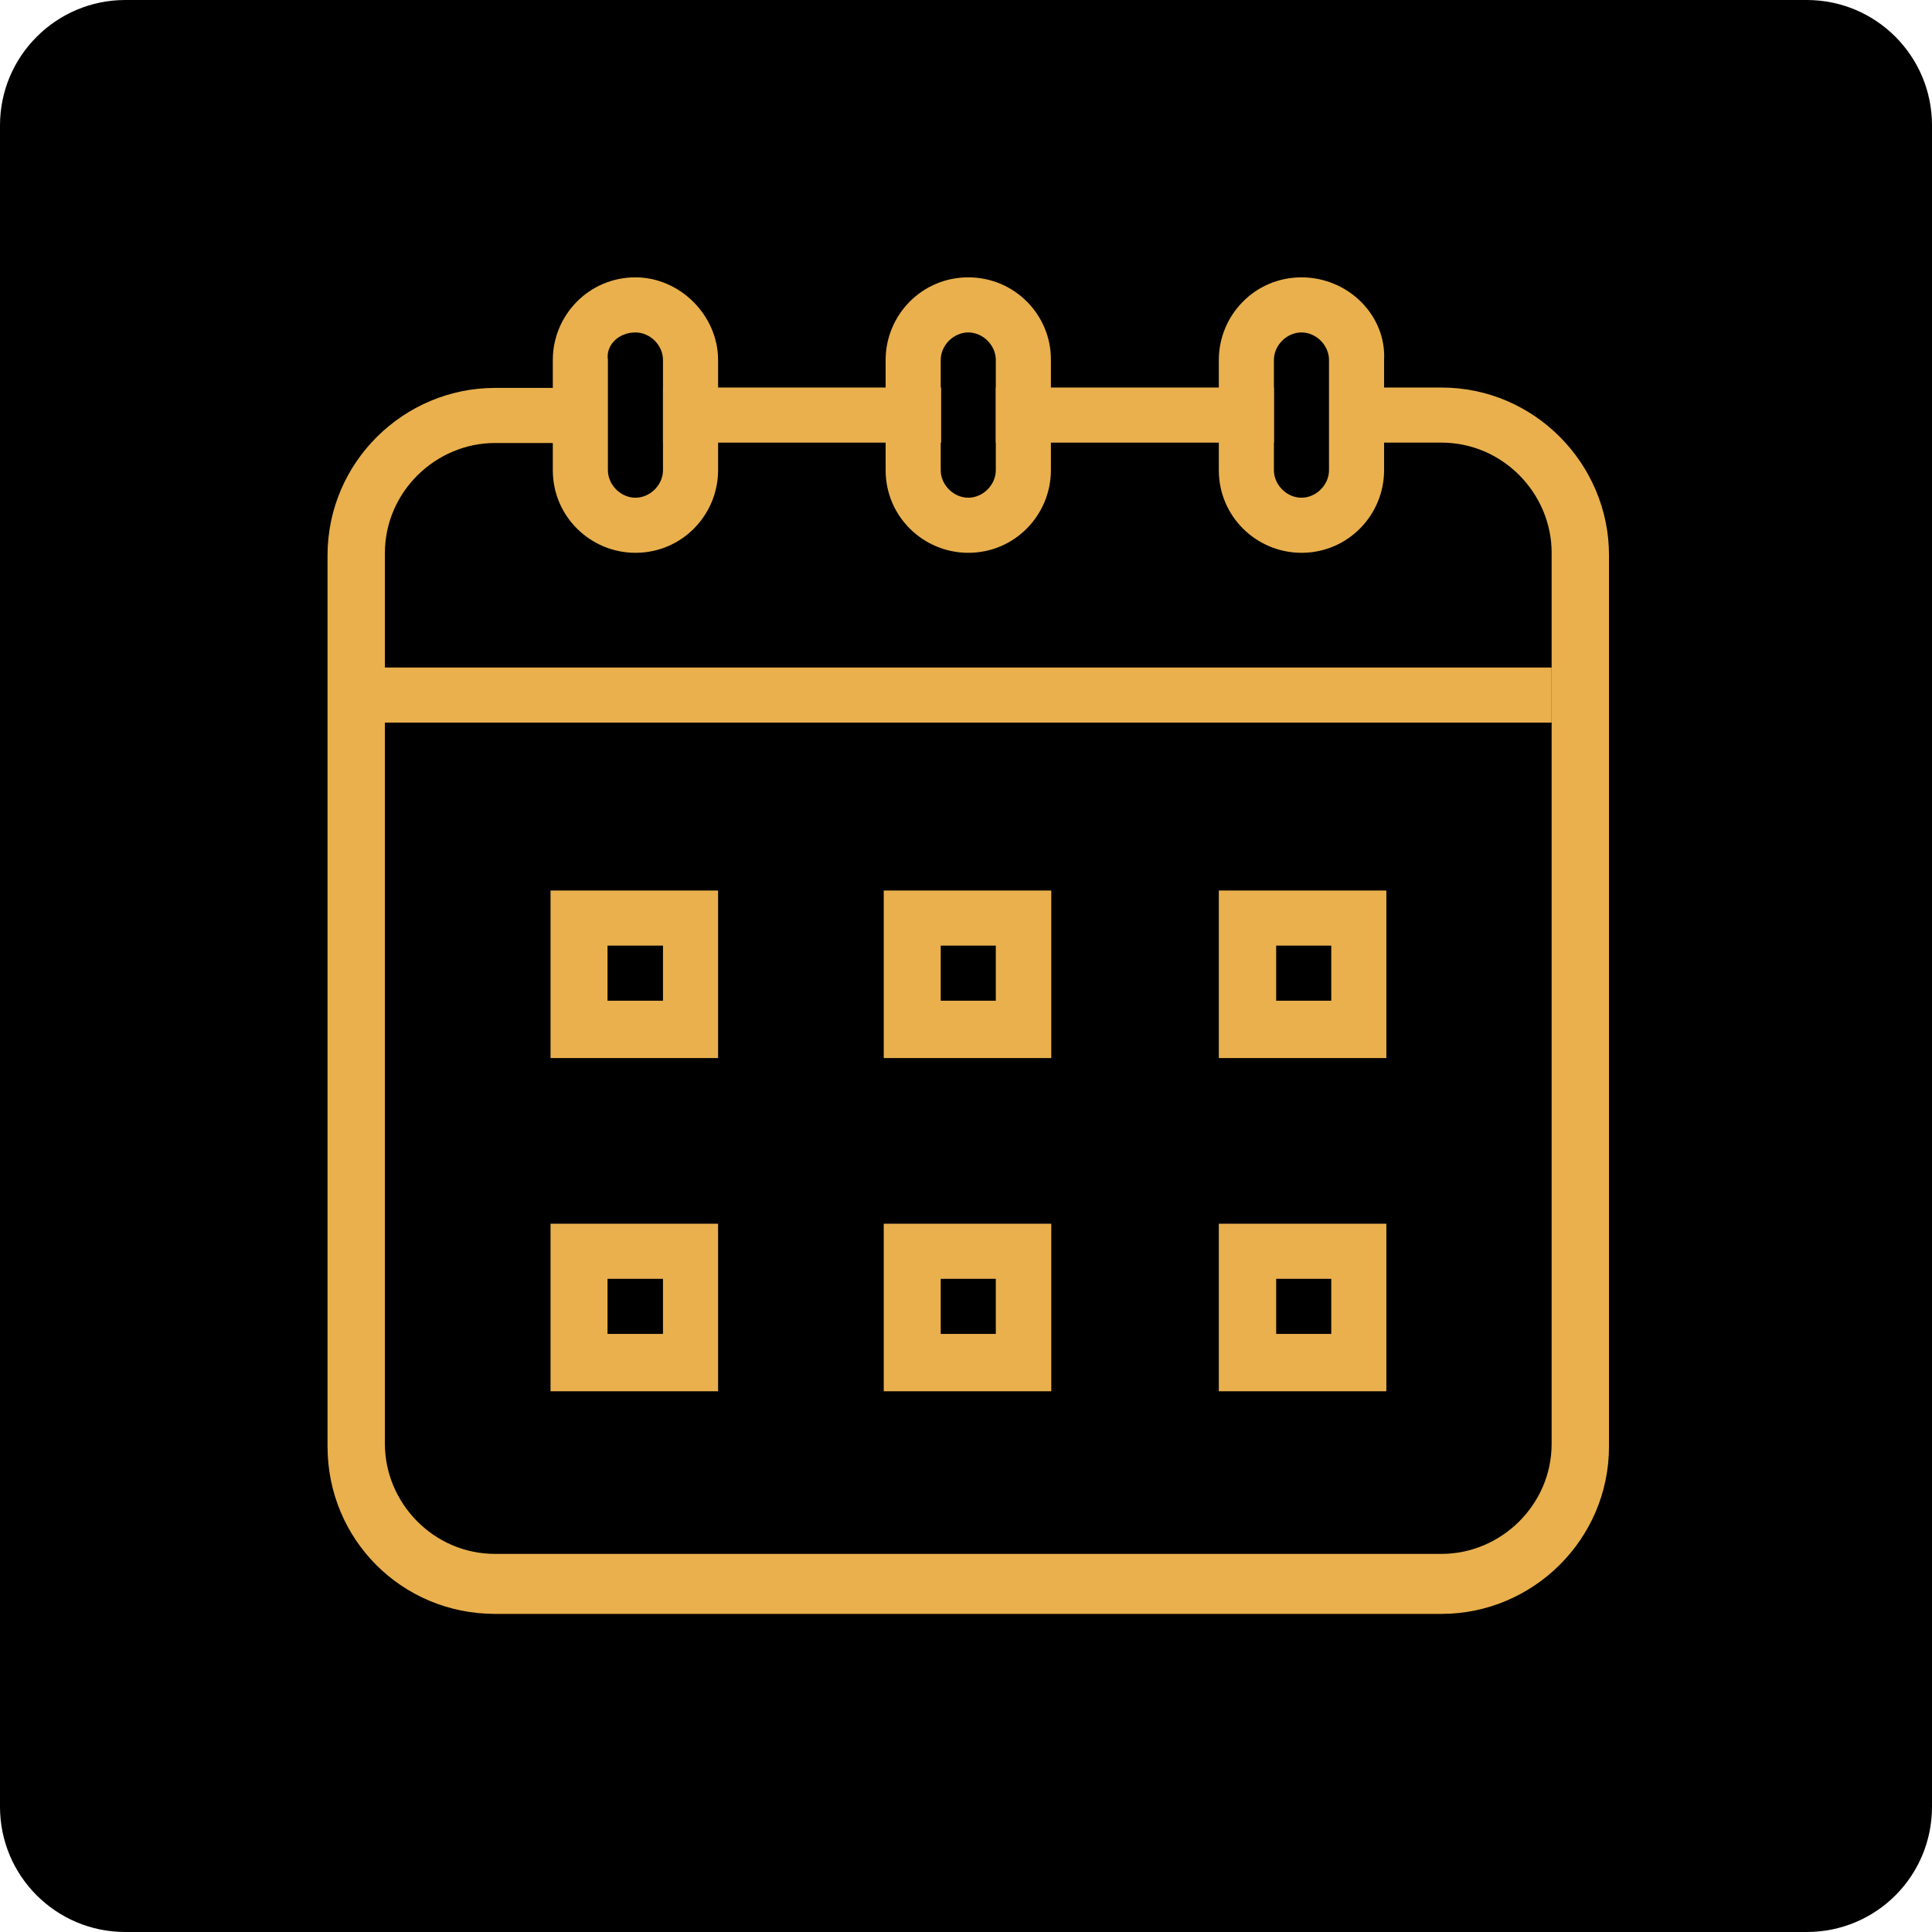
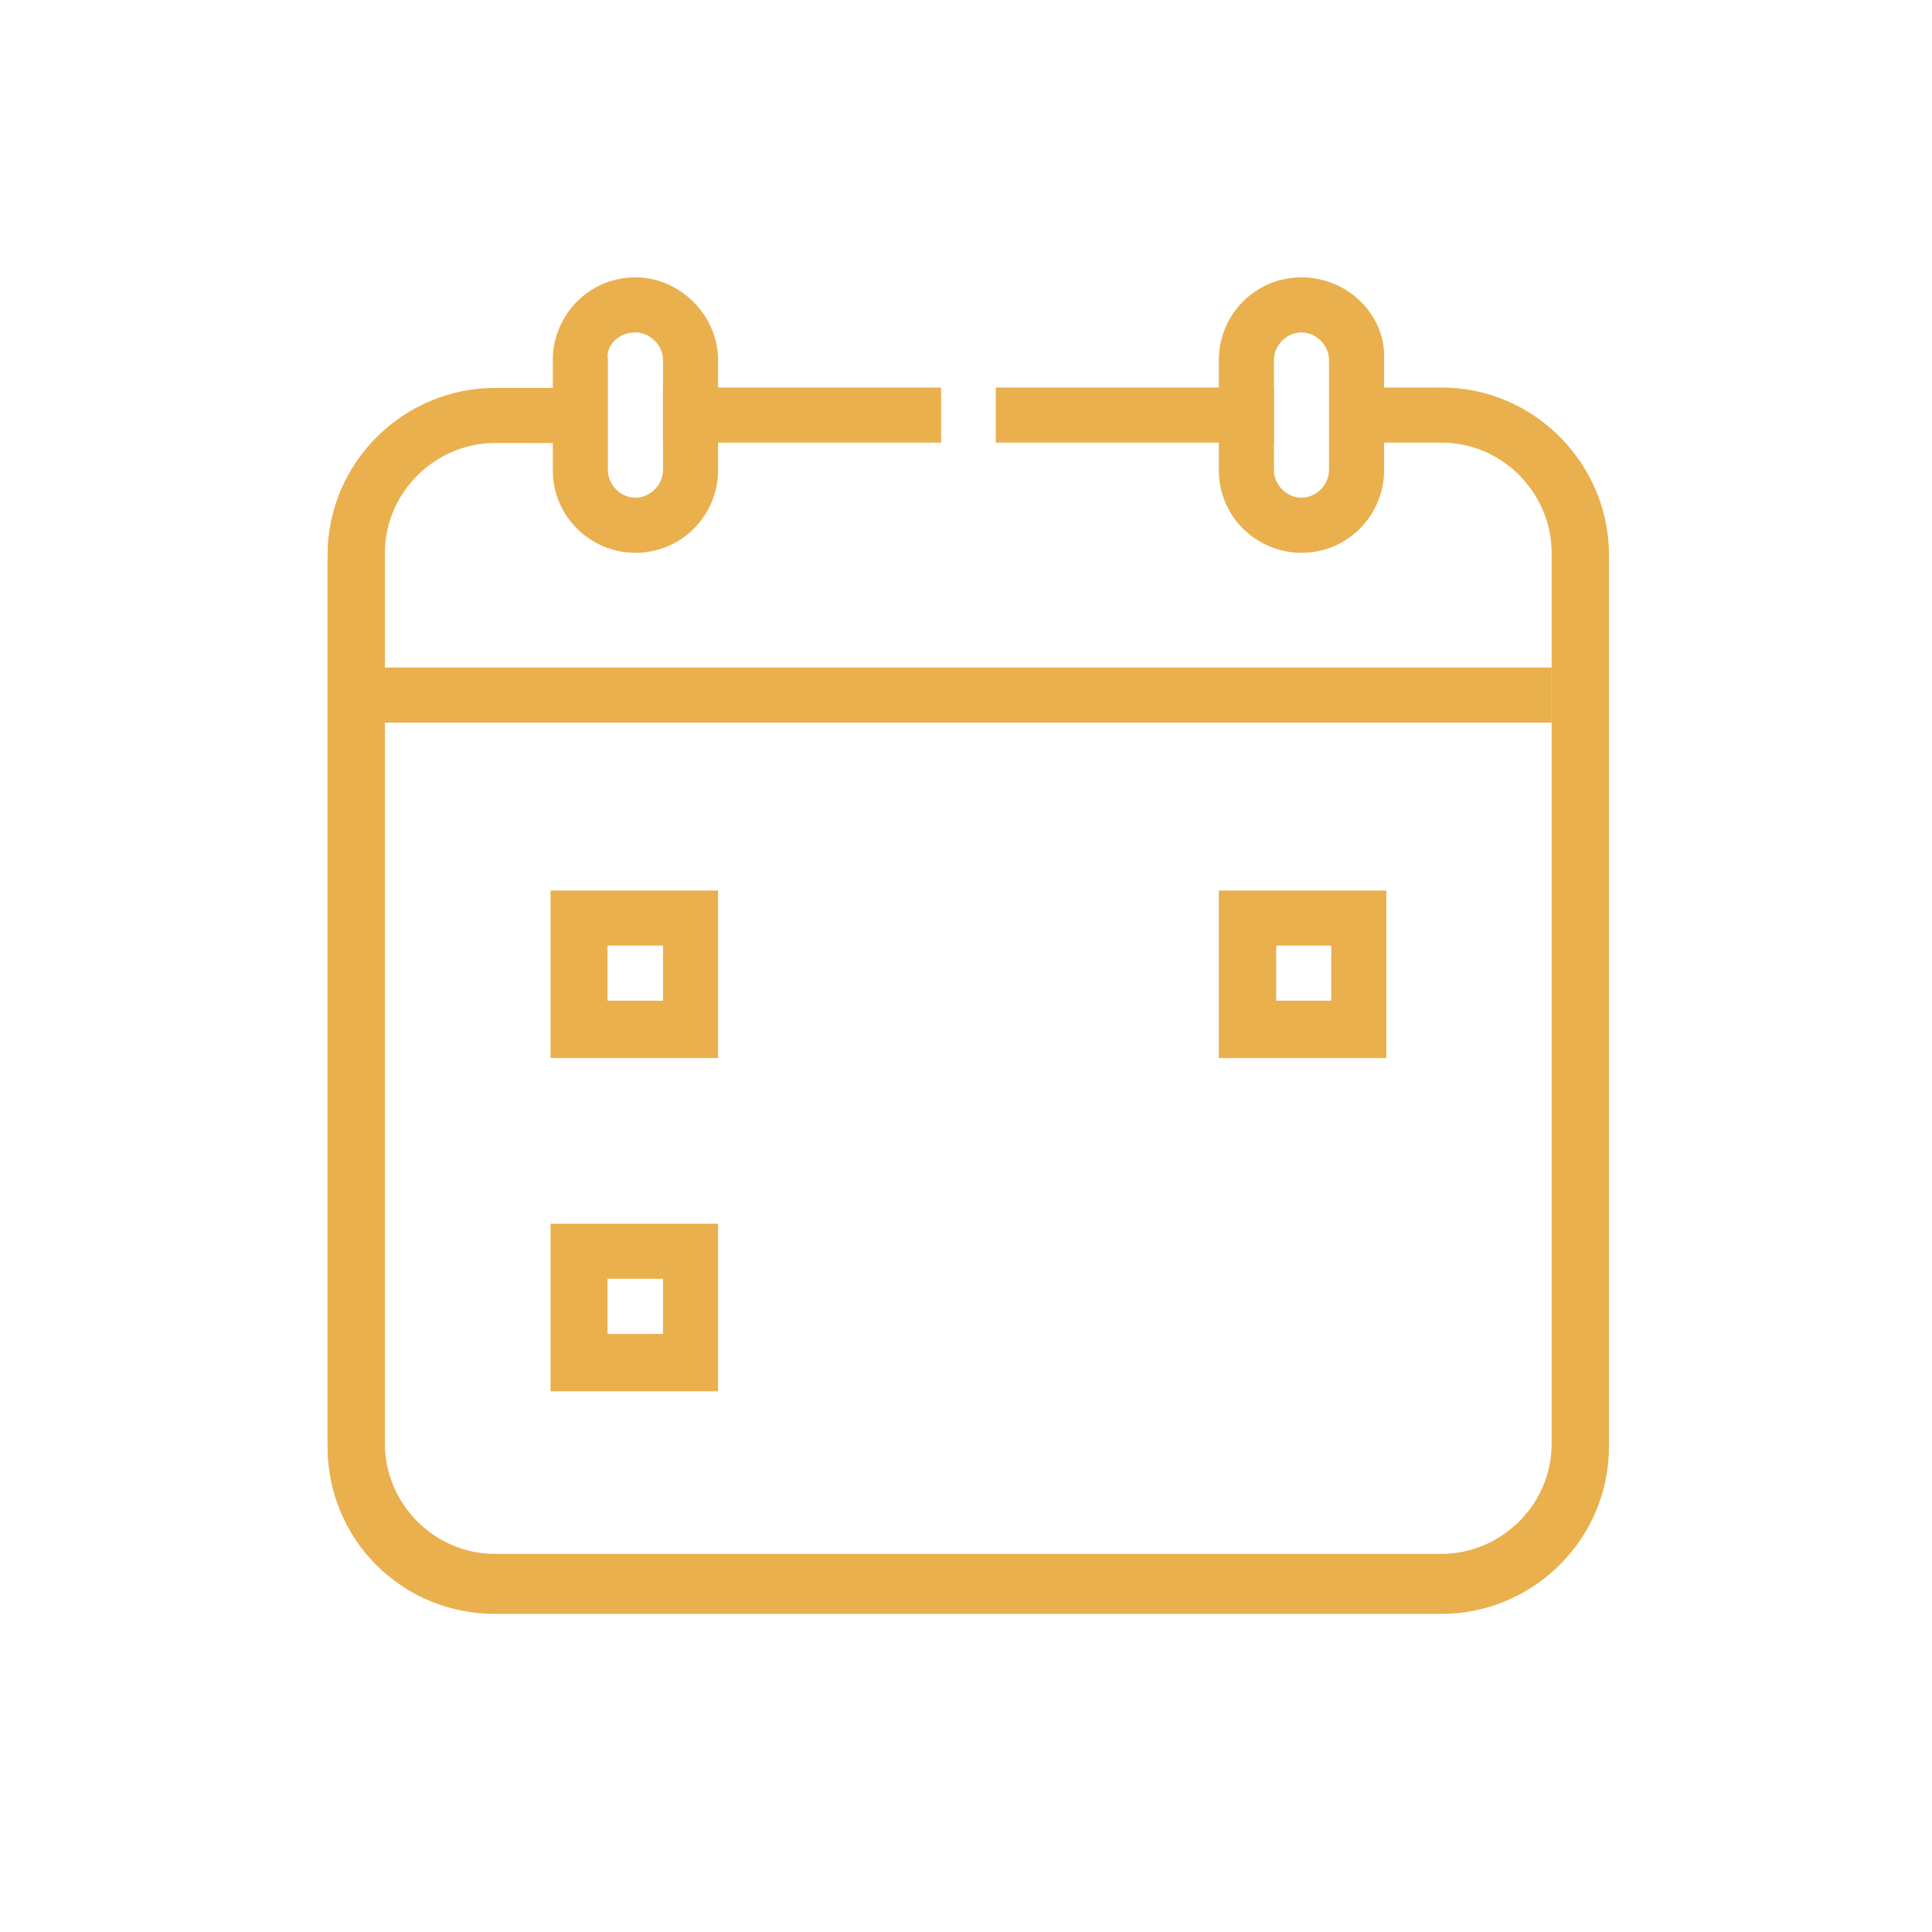
<svg xmlns="http://www.w3.org/2000/svg" version="1.1" x="0px" y="0px" viewBox="0 0 512 512" style="enable-background:new 0 0 512 512;" xml:space="preserve">
  <style type="text/css">
	.st0{fill:#E9B04D;}
</style>
  <g id="Ebene_2">
-     <path d="M478.8,512H33.2C14.9,512,0,497.2,0,478.8V33.2C0,14.9,14.9,0,33.2,0h445.6C497.2,0,512,14.9,512,33.2v445.6   C512,497.2,497.2,512,478.8,512z" />
-   </g>
+     </g>
  <g id="Ebene_3">
    <g>
      <g>
        <g>
          <rect x="101.4" y="176.9" class="st0" width="309.8" height="14.6" />
        </g>
        <g>
          <path class="st0" d="M168.4,88.1c3.9,0,7.3,3.4,7.3,7.3v29.2c0,3.9-3.4,7.3-7.3,7.3c-3.9,0-7.3-3.4-7.3-7.3V95.4      C160.5,91.5,163.9,88.1,168.4,88.1 M168.4,73.5c-12.4,0-21.9,10.1-21.9,21.9v29.2c0,12.4,10.1,21.9,21.9,21.9      c12.4,0,21.9-10.1,21.9-21.9V95.4C190.3,83.6,180.2,73.5,168.4,73.5L168.4,73.5z" />
        </g>
        <g>
-           <path class="st0" d="M256.6,88.1c3.9,0,7.3,3.4,7.3,7.3v29.2c0,3.9-3.4,7.3-7.3,7.3c-3.9,0-7.3-3.4-7.3-7.3V95.4      C249.3,91.5,252.7,88.1,256.6,88.1 M256.6,73.5c-12.4,0-21.9,10.1-21.9,21.9v29.2c0,12.4,10.1,21.9,21.9,21.9      c12.4,0,21.9-10.1,21.9-21.9V95.4C278.6,83.6,269,73.5,256.6,73.5L256.6,73.5z" />
-         </g>
+           </g>
        <g>
          <path class="st0" d="M344.9,88.1c3.9,0,7.3,3.4,7.3,7.3v29.2c0,3.9-3.4,7.3-7.3,7.3s-7.3-3.4-7.3-7.3V95.4      C337.6,91.5,341,88.1,344.9,88.1 M344.9,73.5c-12.4,0-21.9,10.1-21.9,21.9v29.2c0,12.4,10.1,21.9,21.9,21.9      c12.4,0,21.9-10.1,21.9-21.9V95.4C367.4,83.6,357.3,73.5,344.9,73.5L344.9,73.5z" />
        </g>
        <g>
          <rect x="175.7" y="102.7" class="st0" width="73.7" height="14.6" />
        </g>
        <g>
          <g>
            <rect x="263.9" y="102.7" class="st0" width="73.7" height="14.6" />
          </g>
          <g>
            <path class="st0" d="M382,102.7h-29.2v14.6H382c16.3,0,29.2,13.5,29.2,29.2v236.1c0,16.3-13.5,29.2-29.2,29.2H131.2       c-16.3,0-29.2-13.5-29.2-29.2V146.6c0-16.3,13.5-29.2,29.2-29.2h29.2v-14.6h-29.2c-24.2,0-44.4,19.7-44.4,44.4v236.1       c0,24.7,19.7,44.4,44.4,44.4H382c24.2,0,44.4-19.7,44.4-44.4V147.1C426.4,123,406.7,102.7,382,102.7z" />
          </g>
        </g>
        <g>
          <path class="st0" d="M175.7,338.9v14.6H161v-14.6H175.7 M190.3,324.3h-44.4v44.4h44.4V324.3L190.3,324.3z" />
        </g>
        <g>
          <path class="st0" d="M175.7,250.6v14.6H161v-14.6H175.7 M190.3,236h-44.4v44.4h44.4V236L190.3,236z" />
        </g>
        <g>
-           <path class="st0" d="M263.9,338.9v14.6h-14.6v-14.6H263.9 M278.6,324.3h-44.4v44.4h44.4V324.3L278.6,324.3z" />
-         </g>
+           </g>
        <g>
-           <path class="st0" d="M263.9,250.6v14.6h-14.6v-14.6H263.9 M278.6,236h-44.4v44.4h44.4V236L278.6,236z" />
-         </g>
+           </g>
        <g>
-           <path class="st0" d="M352.8,338.9v14.6h-14.6v-14.6H352.8 M367.4,324.3H323v44.4h44.4V324.3L367.4,324.3z" />
-         </g>
+           </g>
        <g>
          <path class="st0" d="M352.8,250.6v14.6h-14.6v-14.6H352.8 M367.4,236H323v44.4h44.4V236L367.4,236z" />
        </g>
      </g>
    </g>
  </g>
  <g id="Ebene_1">
</g>
</svg>